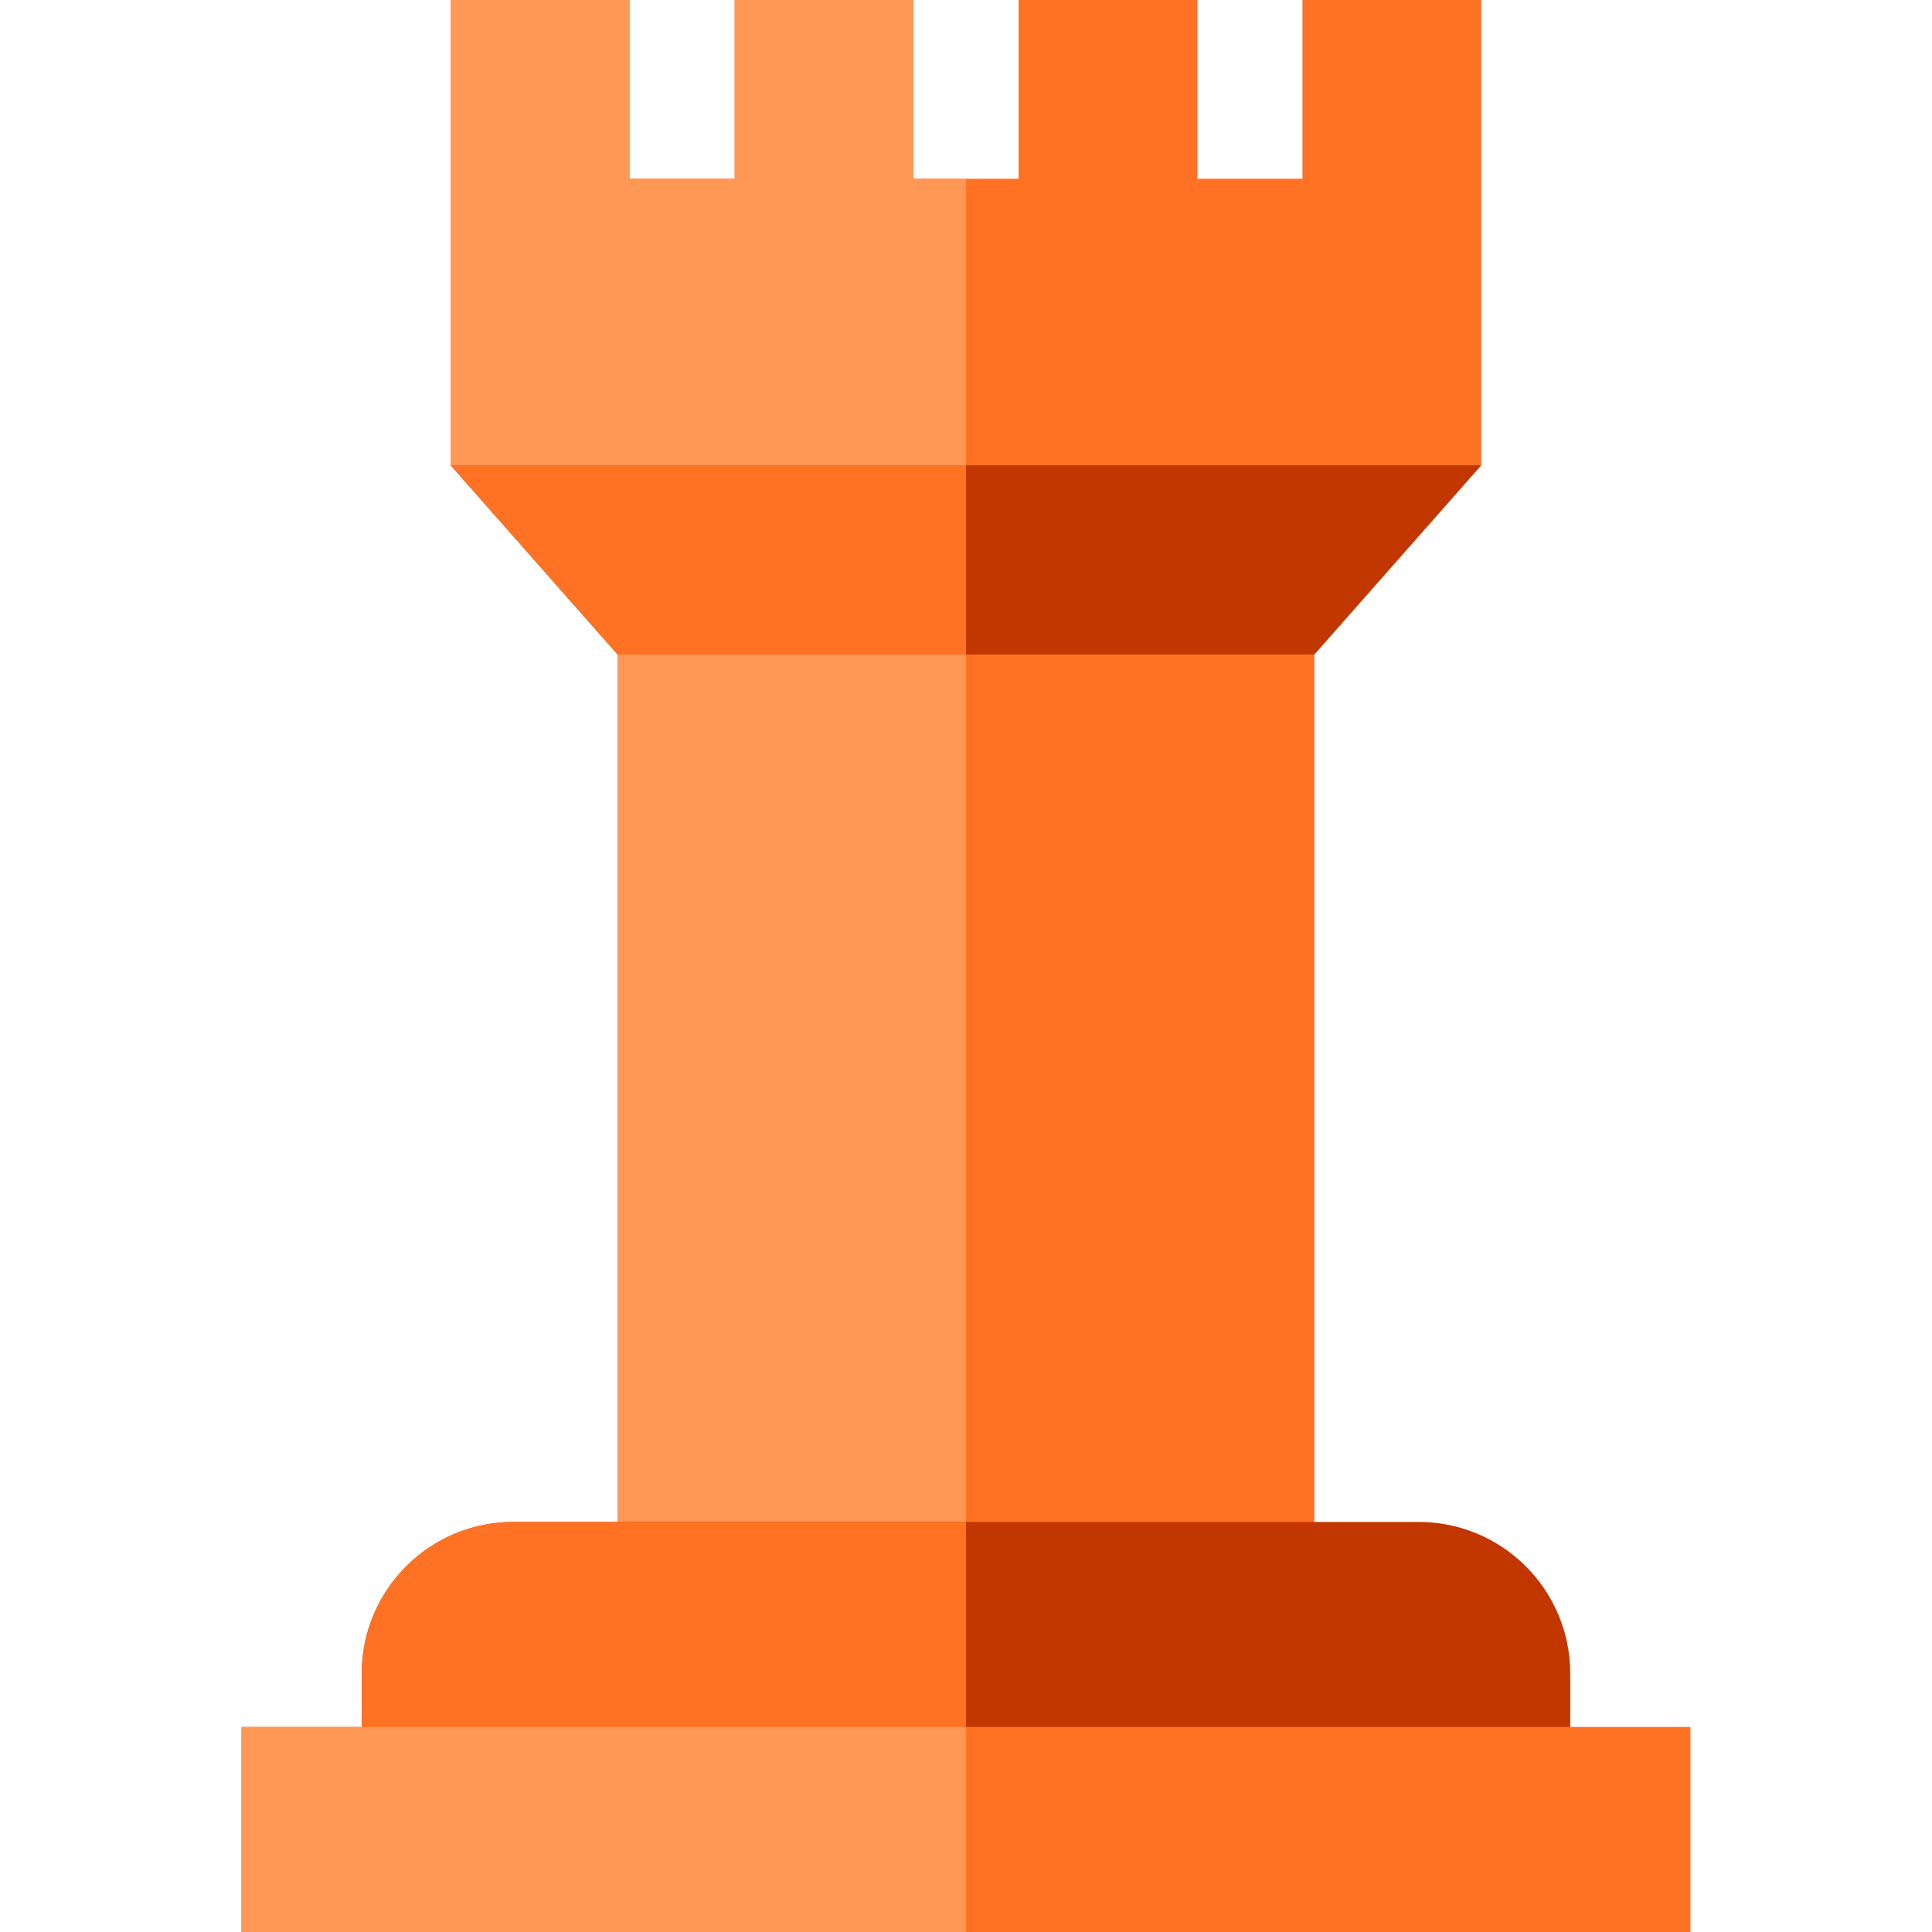
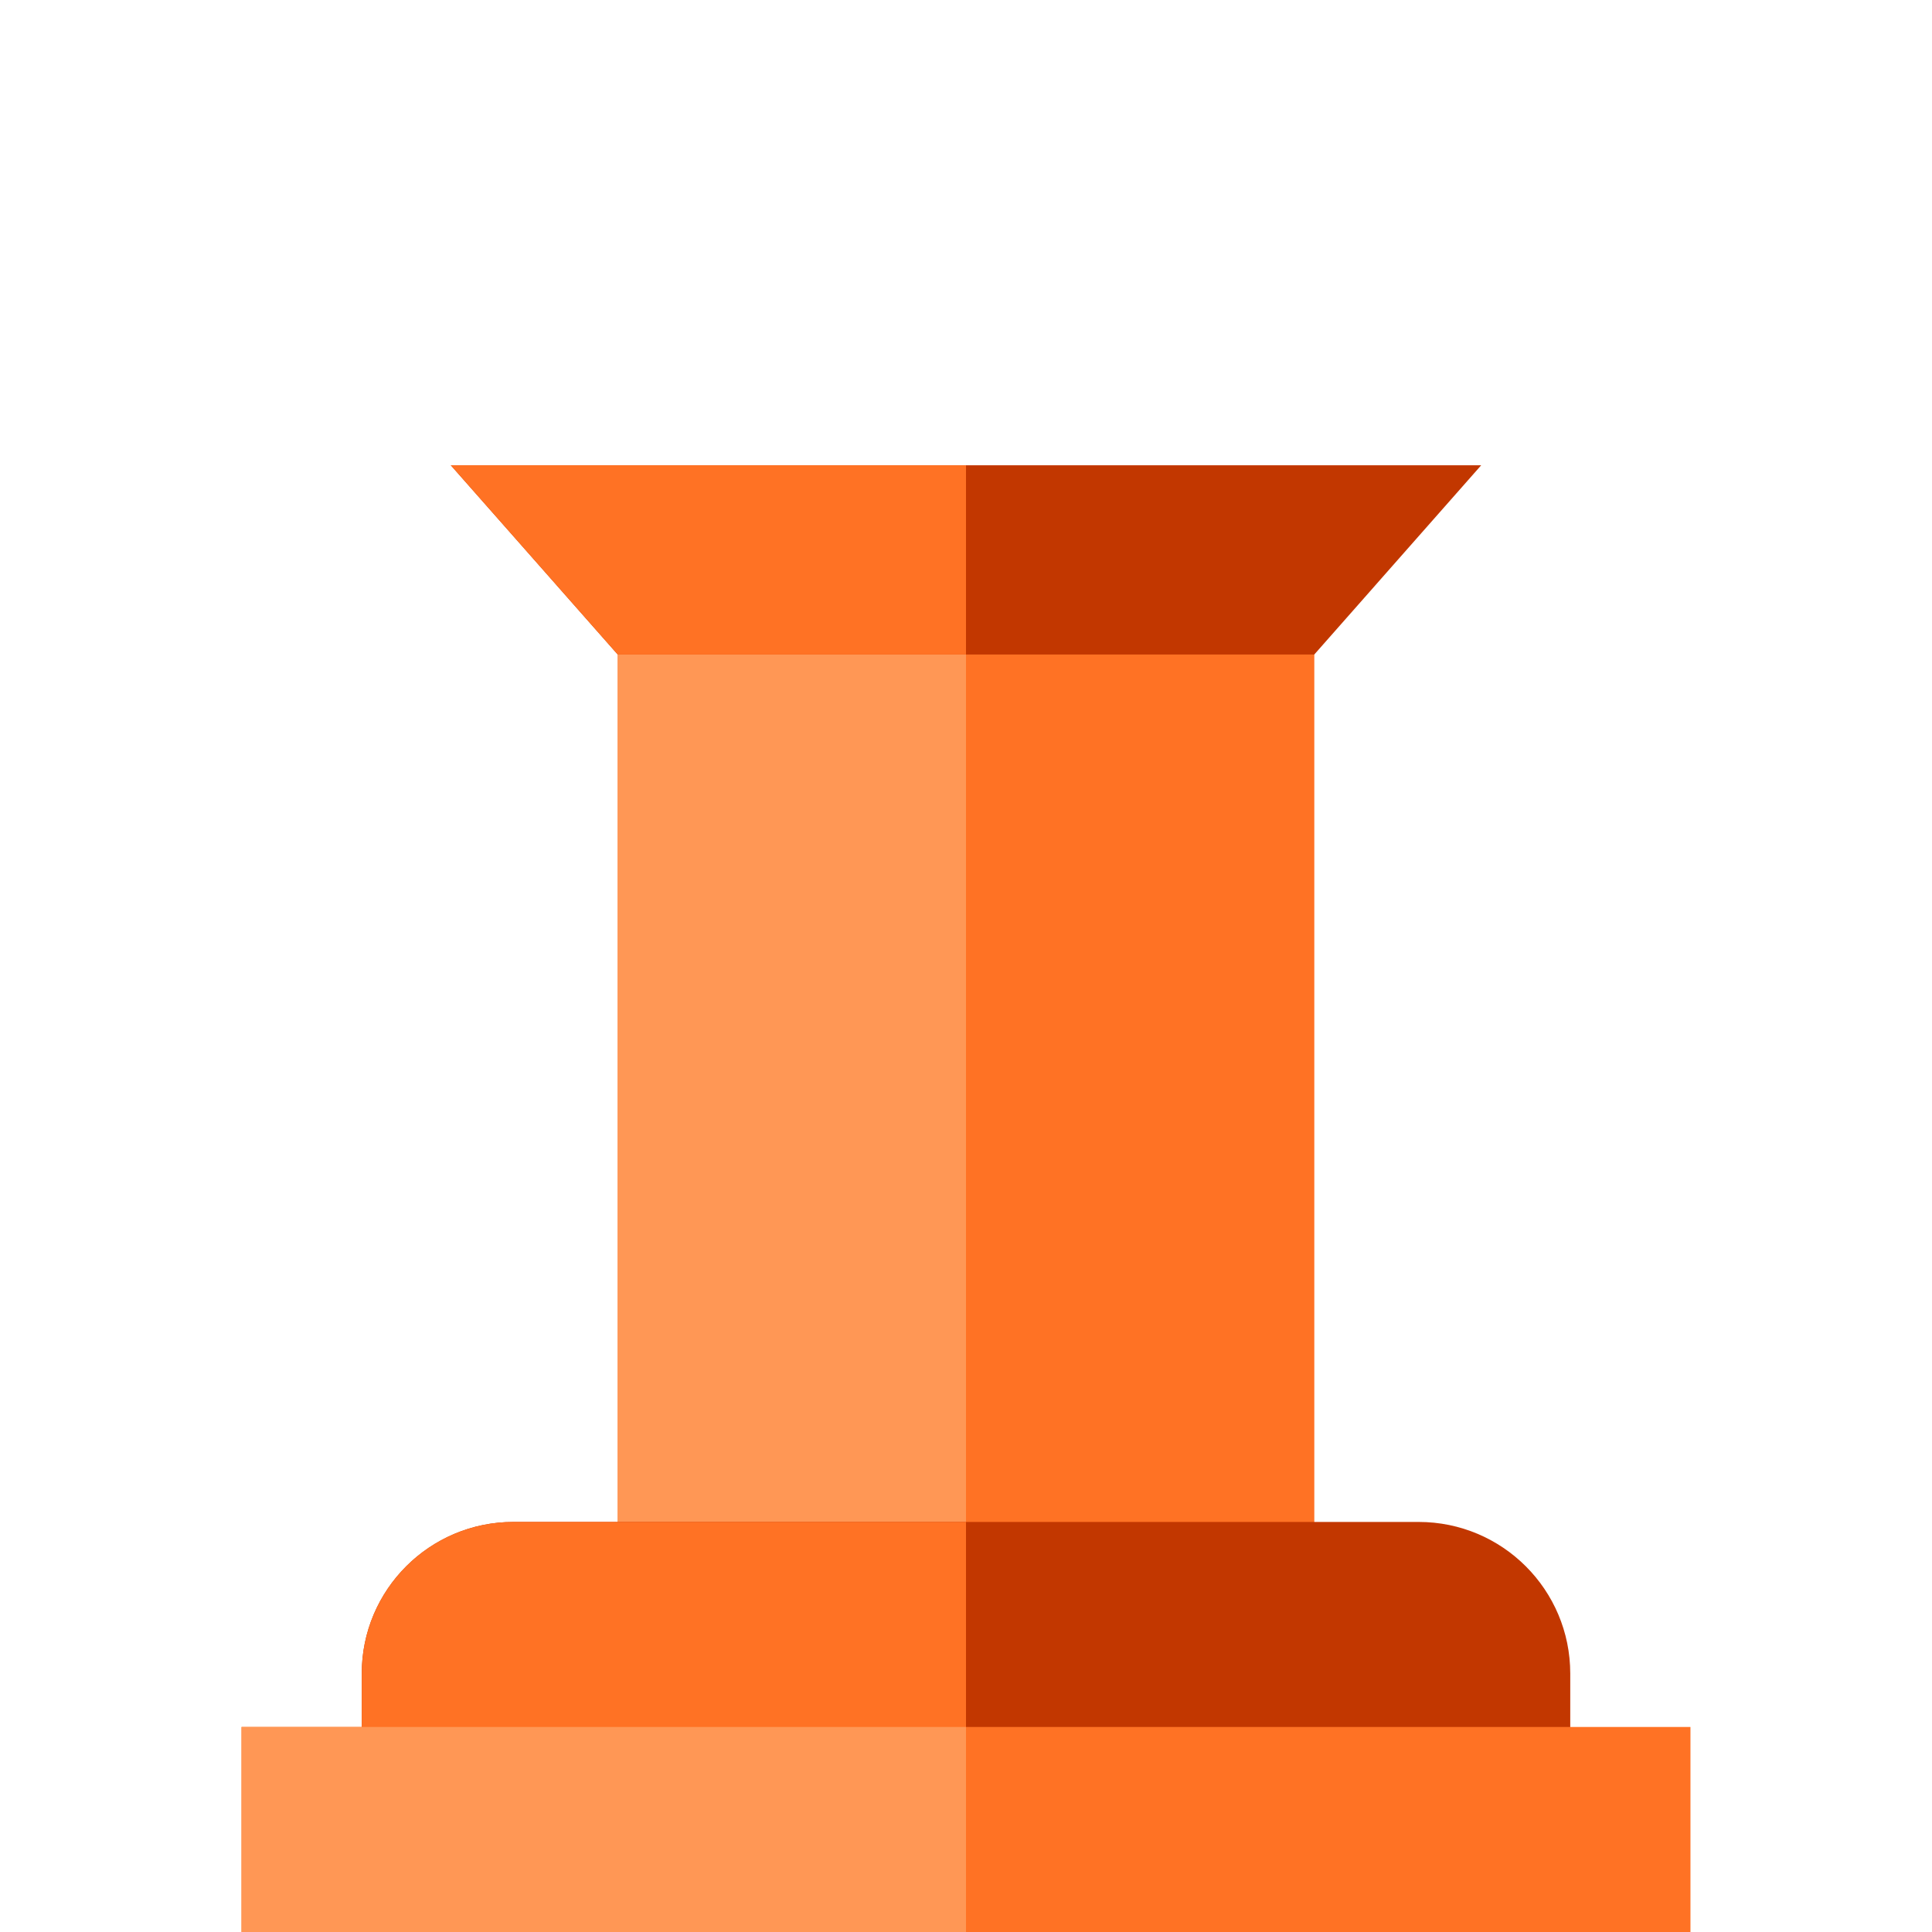
<svg xmlns="http://www.w3.org/2000/svg" version="1.1" id="Layer_1" viewBox="0 0 512 512" xml:space="preserve">
  <rect x="163.704" y="148.376" style="fill:#FF7224;" width="184.602" height="336.457" />
  <rect x="163.704" y="148.376" style="fill:#FF9755;" width="92.296" height="336.457" />
-   <polygon style="fill:#FF7224;" points="345.164,0 345.164,47.368 317.301,47.368 317.301,0 269.932,0 269.932,47.368   242.068,47.368 242.068,0 194.699,0 194.699,47.368 166.836,47.368 166.836,0 119.466,0 119.466,123.298 163.701,173.453   348.299,173.453 392.534,123.298 392.534,0 " />
-   <polygon style="fill:#FF9755;" points="256,47.368 242.068,47.368 242.068,0 194.699,0 194.699,47.368 166.836,47.368 166.836,0   119.466,0 119.466,123.298 163.701,173.453 256,173.453 " />
-   <path style="fill:#C23700;" d="M95.865,484.833h320.268v-41.325c0-22.189-17.988-40.177-40.177-40.177H136.043  c-22.189,0-40.177,17.988-40.177,40.177V484.833z" />
+   <path style="fill:#C23700;" d="M95.865,484.833h320.268v-41.325c0-22.189-17.988-40.177-40.177-40.177H136.043  c-22.189,0-40.177,17.988-40.177,40.177V484.833" />
  <path style="fill:#FF7224;" d="M256,403.331H136.043c-22.189,0-40.177,17.988-40.177,40.177v41.325H256V403.331z" />
  <polygon style="fill:#C23700;" points="348.299,173.453 163.701,173.453 119.466,123.298 392.534,123.298 " />
  <rect x="64.01" y="457.665" style="fill:#FF7224;" width="383.979" height="54.335" />
  <rect x="64.01" y="457.665" style="fill:#FF9755;" width="191.99" height="54.335" />
  <polygon style="fill:#FF7224;" points="256,123.298 119.466,123.298 163.701,173.453 256,173.453 " />
</svg>